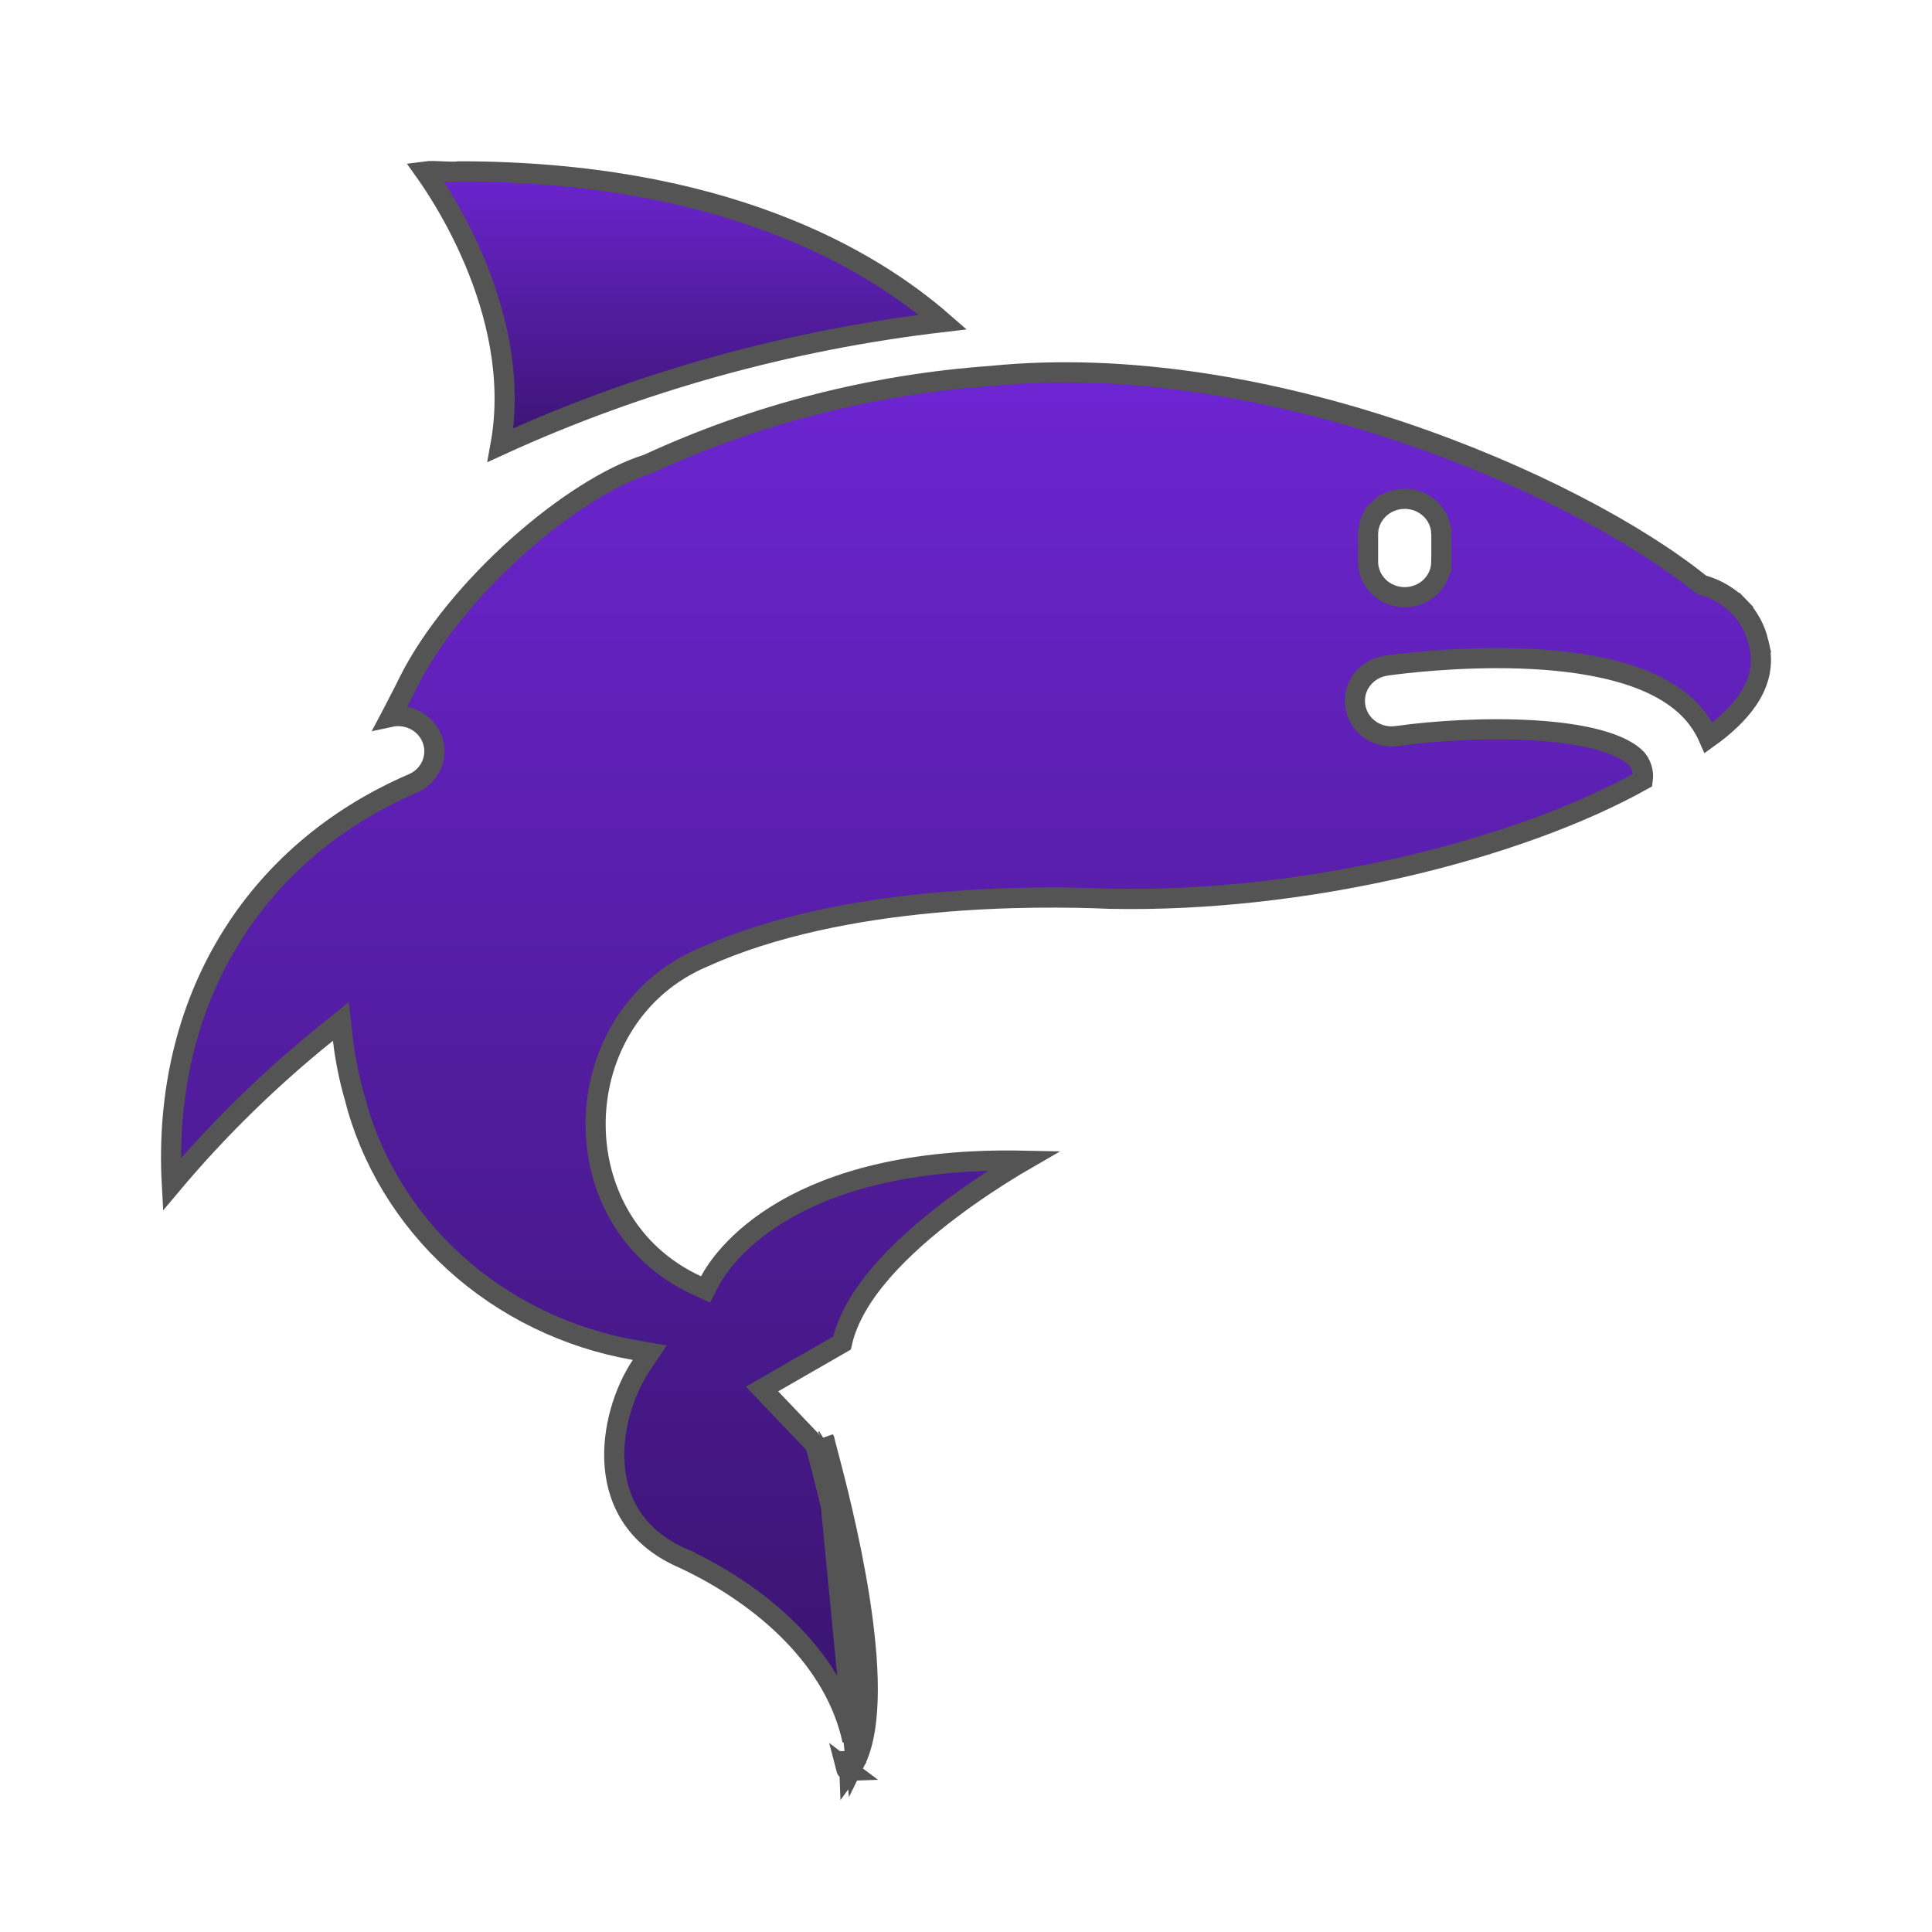
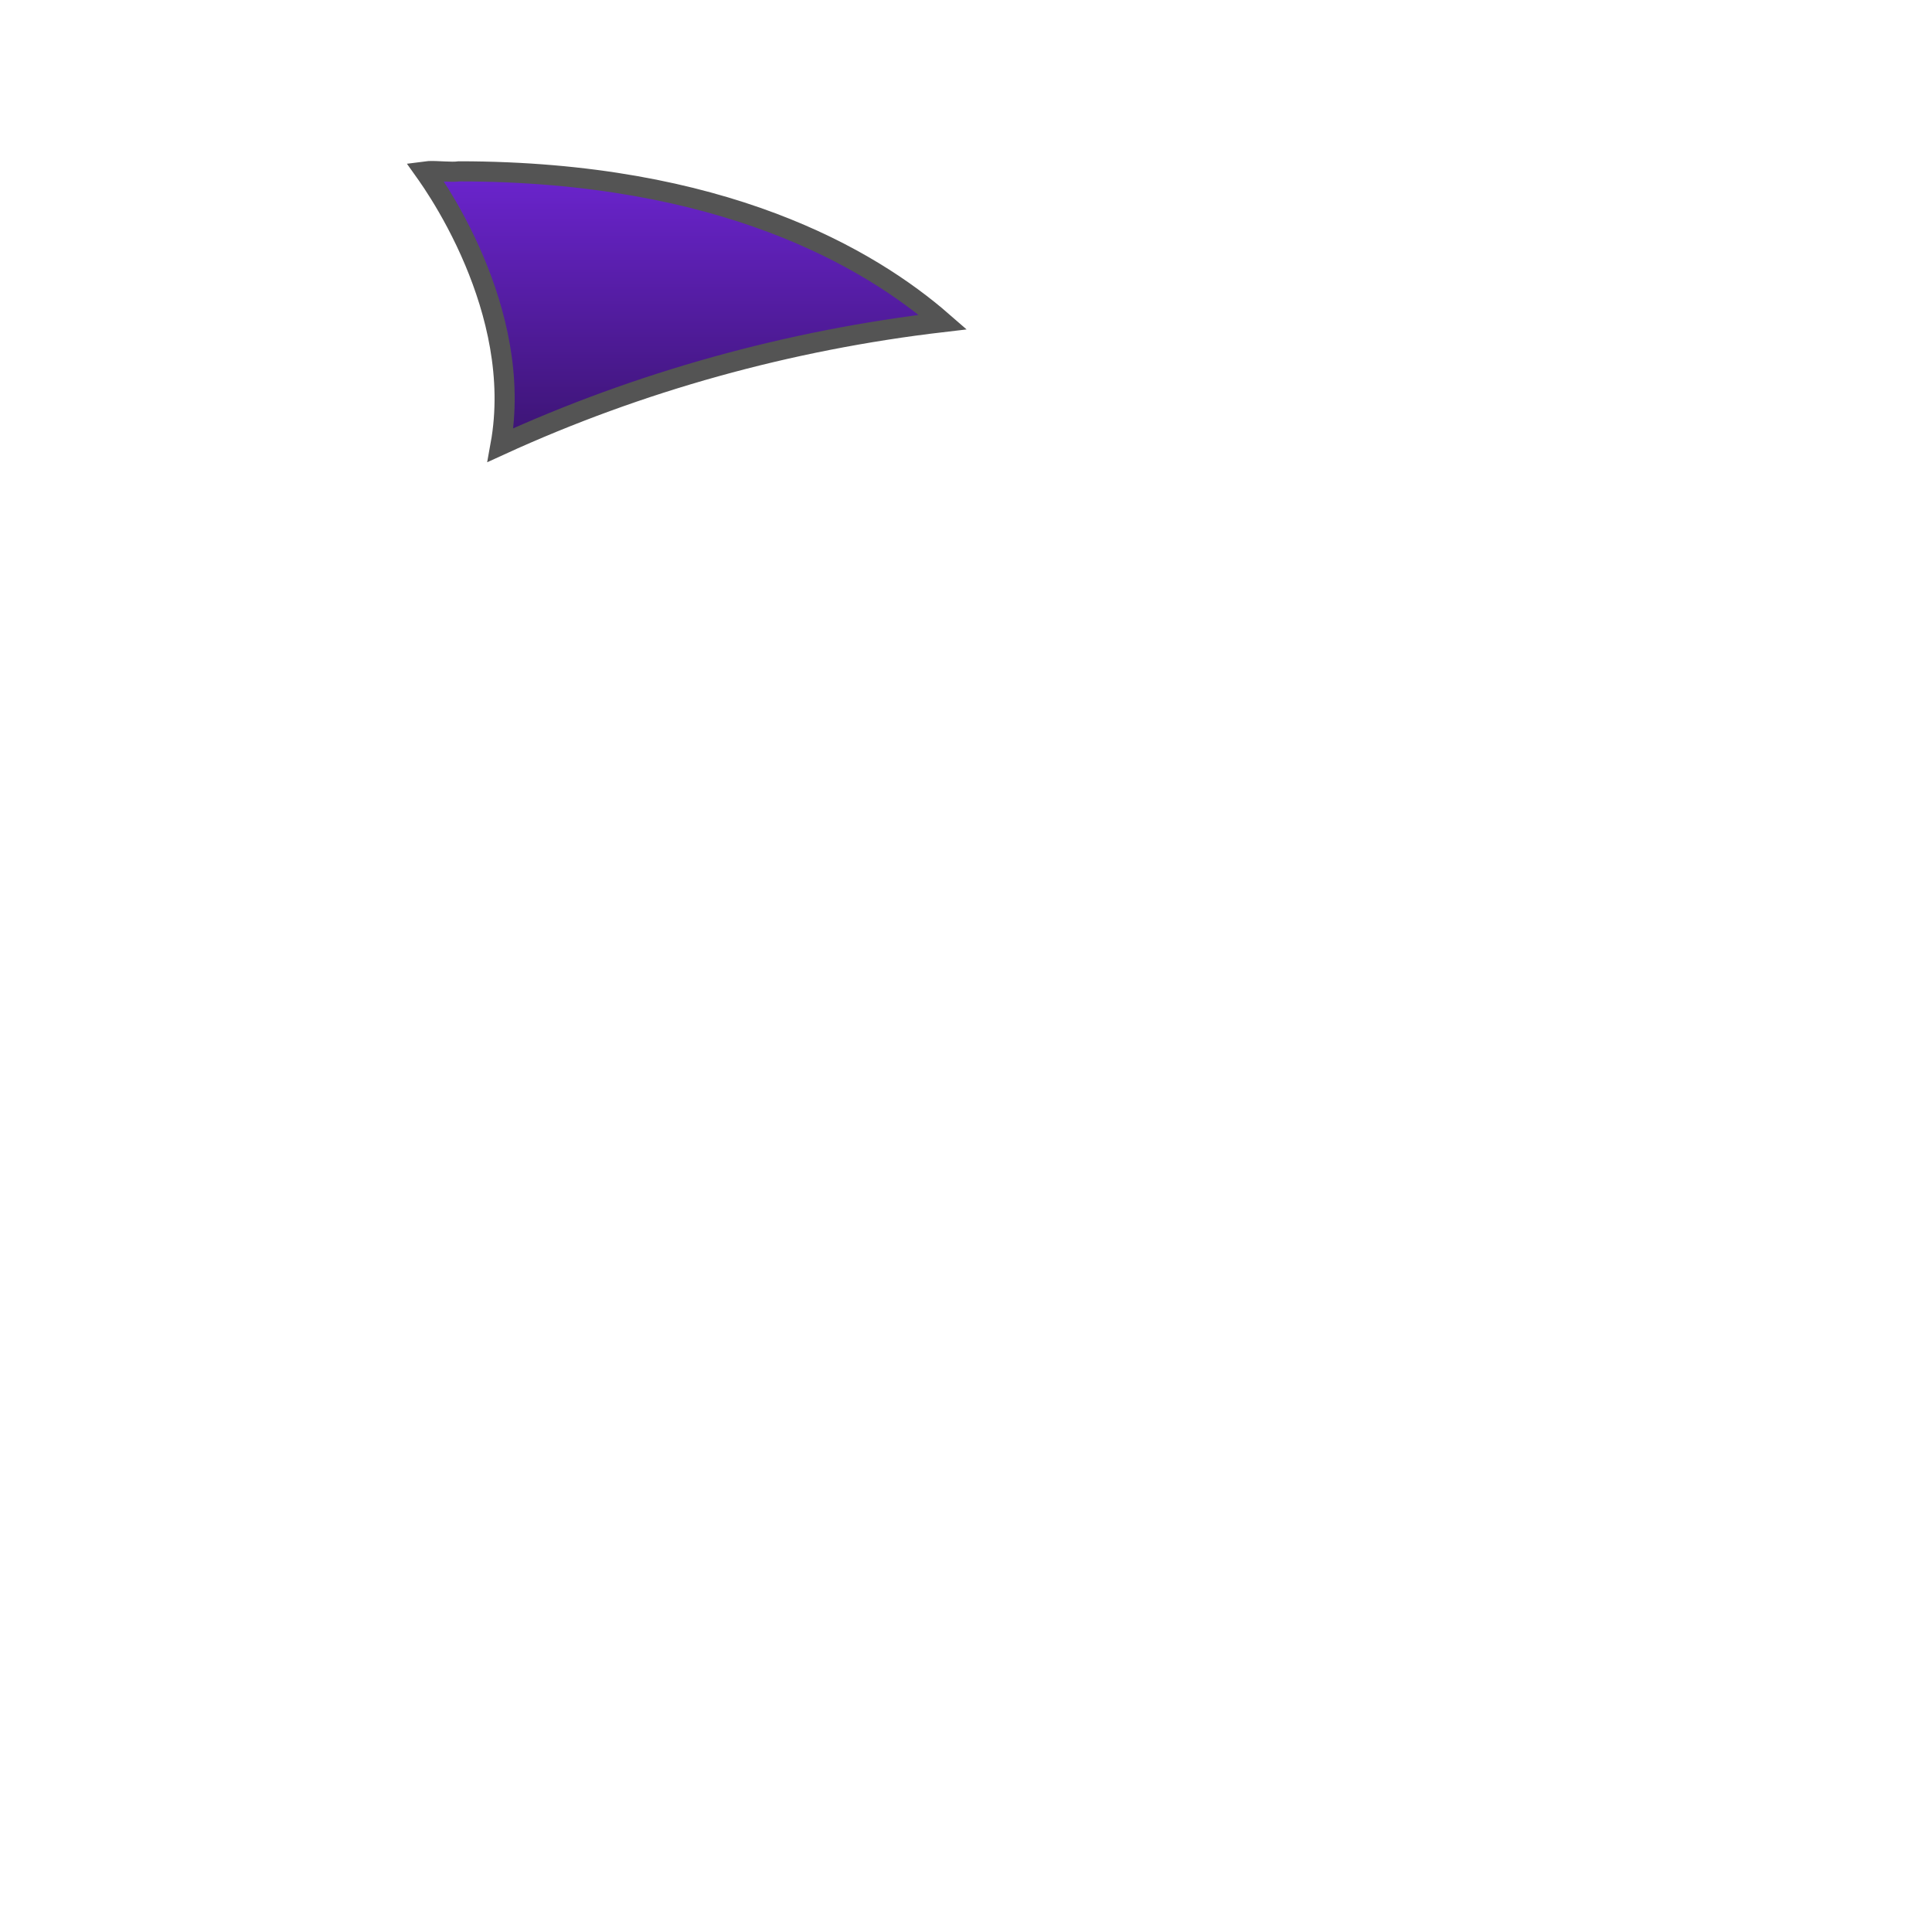
<svg xmlns="http://www.w3.org/2000/svg" width="48" height="48" viewBox="0 0 48 48" fill="none">
  <g filter="url(#filter0_d_1268_66027)">
-     <path d="M21.104 40C21.082 40.001 21.06 39.993 21.044 39.979C21.032 39.967 21.023 39.952 21.019 39.936L21.057 39.965L21.104 40ZM21.104 40C21.124 39.973 21.143 39.946 21.162 39.917C21.162 39.916 21.162 39.916 21.163 39.916C21.185 39.881 21.206 39.845 21.226 39.808C21.221 39.802 21.216 39.797 21.21 39.792C21.177 39.763 21.136 39.749 21.096 39.75L21.101 39.915L21.101 39.919L21.101 39.92L21.104 40ZM20.484 31.772C20.488 31.778 20.489 31.784 20.489 31.791C20.493 31.817 20.52 31.919 20.563 32.081C20.887 33.307 22.125 37.988 21.256 39.751L20.484 31.772ZM20.484 31.772L20.455 31.79L20.484 31.772ZM43.69 11.96L43.689 11.96L43.692 11.969C43.834 12.502 43.705 12.971 43.418 13.392C43.179 13.742 42.833 14.056 42.45 14.33C42.35 14.102 42.214 13.89 42.046 13.703L42.045 13.702C41.586 13.193 40.901 12.874 40.155 12.675C39.405 12.474 38.567 12.386 37.772 12.36C36.182 12.307 34.731 12.496 34.435 12.538L34.433 12.539C34.2 12.573 33.987 12.696 33.843 12.882C33.699 13.069 33.636 13.304 33.671 13.537C33.705 13.77 33.833 13.978 34.023 14.118C34.213 14.257 34.451 14.318 34.685 14.289L34.685 14.289L34.69 14.289C35.64 14.154 36.952 14.073 38.132 14.147C38.722 14.184 39.271 14.259 39.722 14.383C40.175 14.507 40.496 14.671 40.672 14.862C40.74 14.949 40.786 15.048 40.807 15.152C40.822 15.228 40.825 15.305 40.814 15.381C37.719 17.11 32.446 18.429 27.583 18.33C25.713 18.248 20.955 18.212 17.477 19.783C14.009 21.253 13.858 26.352 17.314 27.936L17.53 28.035L17.64 27.824C17.758 27.598 18.249 26.78 19.506 26.056C20.684 25.379 22.548 24.777 25.436 24.837C25.37 24.875 25.3 24.917 25.225 24.962C24.79 25.225 24.208 25.6 23.613 26.049C23.019 26.498 22.406 27.026 21.91 27.596C21.438 28.141 21.057 28.743 20.919 29.368L19.209 30.351L18.933 30.509L19.153 30.74L20.257 31.899C20.262 31.92 20.268 31.943 20.274 31.965C20.287 32.013 20.303 32.074 20.322 32.146C20.327 32.165 20.332 32.184 20.337 32.205C20.389 32.401 20.46 32.67 20.54 32.992C20.699 33.636 20.895 34.488 21.049 35.384C21.204 36.282 21.315 37.216 21.31 38.027C21.306 38.496 21.263 38.906 21.177 39.238C20.757 37.276 19.029 35.691 17.024 34.741L17.024 34.74L17.014 34.736C15.823 34.233 15.354 33.354 15.273 32.444C15.19 31.515 15.513 30.548 15.929 29.927L16.142 29.608L15.764 29.541C14.089 29.248 12.54 28.494 11.303 27.373C10.067 26.252 9.198 24.812 8.798 23.229L8.799 23.229L8.797 23.222C8.668 22.765 8.575 22.299 8.52 21.828L8.468 21.378L8.115 21.663C6.709 22.795 5.421 24.055 4.269 25.426C4.02 20.877 6.291 17.178 10.247 15.469C10.355 15.424 10.453 15.359 10.536 15.277C10.619 15.194 10.685 15.096 10.729 14.987C10.773 14.879 10.795 14.762 10.792 14.645C10.789 14.528 10.762 14.413 10.713 14.307C10.664 14.2 10.593 14.105 10.506 14.026C10.419 13.947 10.318 13.886 10.207 13.846C10.096 13.806 9.979 13.788 9.861 13.791C9.809 13.793 9.757 13.799 9.706 13.81C9.715 13.793 9.723 13.777 9.732 13.761C9.906 13.426 10.099 13.053 10.155 12.932C10.738 11.771 11.751 10.565 12.861 9.573C13.975 8.578 15.159 7.823 16.066 7.541L16.082 7.536L16.097 7.529C18.773 6.294 21.666 5.551 24.628 5.34L24.628 5.34L24.635 5.339C28.016 5.001 31.637 5.662 34.81 6.728C37.984 7.794 40.687 9.256 42.231 10.496L42.27 10.527L42.319 10.541C42.66 10.64 42.967 10.825 43.208 11.074L43.388 10.901L43.208 11.074C43.449 11.324 43.614 11.63 43.69 11.96ZM35.809 9.97L35.81 9.97V9.965L35.81 9.268L35.809 9.264C35.806 9.028 35.706 8.806 35.535 8.644C35.364 8.482 35.135 8.393 34.899 8.393C34.663 8.393 34.435 8.482 34.264 8.644L34.436 8.825L34.264 8.644C34.092 8.806 33.992 9.028 33.989 9.264L33.989 9.264V9.268V9.965H33.989L33.989 9.969C33.993 10.204 34.094 10.426 34.265 10.588C34.436 10.749 34.664 10.837 34.899 10.837C35.135 10.837 35.362 10.749 35.533 10.588C35.705 10.426 35.805 10.204 35.809 9.97Z" fill="url(#paint0_linear_1268_66027)" stroke="#545454" stroke-width="0.5" />
    <path d="M23.425 4.002C19.593 4.45 15.875 5.484 12.435 7.058C12.741 5.375 12.312 3.735 11.788 2.489C11.499 1.801 11.177 1.226 10.925 0.82C10.799 0.616 10.69 0.455 10.611 0.342C10.589 0.31 10.569 0.283 10.552 0.259C10.581 0.255 10.616 0.253 10.655 0.251C10.762 0.247 10.881 0.253 11.003 0.259C11.02 0.259 11.036 0.26 11.052 0.261C11.165 0.266 11.304 0.272 11.41 0.257C17.934 0.261 21.598 2.409 23.425 4.002Z" fill="url(#paint1_linear_1268_66027)" stroke="#545454" stroke-width="0.5" />
  </g>
  <defs>
    <filter id="filter0_d_1268_66027" x="0" y="0" width="48" height="48" filterUnits="userSpaceOnUse" color-interpolation-filters="sRGB">
      <feFlood flood-opacity="0" result="BackgroundImageFix" />
      <feColorMatrix in="SourceAlpha" type="matrix" values="0 0 0 0 0 0 0 0 0 0 0 0 0 0 0 0 0 0 127 0" result="hardAlpha" />
      <feOffset dy="4" />
      <feGaussianBlur stdDeviation="2" />
      <feComposite in2="hardAlpha" operator="out" />
      <feColorMatrix type="matrix" values="0 0 0 0 0 0 0 0 0 0 0 0 0 0 0 0 0 0 0.25 0" />
      <feBlend mode="normal" in2="BackgroundImageFix" result="effect1_dropShadow_1268_66027" />
      <feBlend mode="normal" in="SourceGraphic" in2="effect1_dropShadow_1268_66027" result="shape" />
    </filter>
    <linearGradient id="paint0_linear_1268_66027" x1="24" y1="5" x2="24" y2="40" gradientUnits="userSpaceOnUse">
      <stop stop-color="#6D25D2" />
      <stop offset="1" stop-color="#38136C" />
    </linearGradient>
    <linearGradient id="paint1_linear_1268_66027" x1="17.125" y1="0" x2="17.125" y2="7.5" gradientUnits="userSpaceOnUse">
      <stop stop-color="#6D25D2" />
      <stop offset="1" stop-color="#38136C" />
    </linearGradient>
  </defs>
</svg>